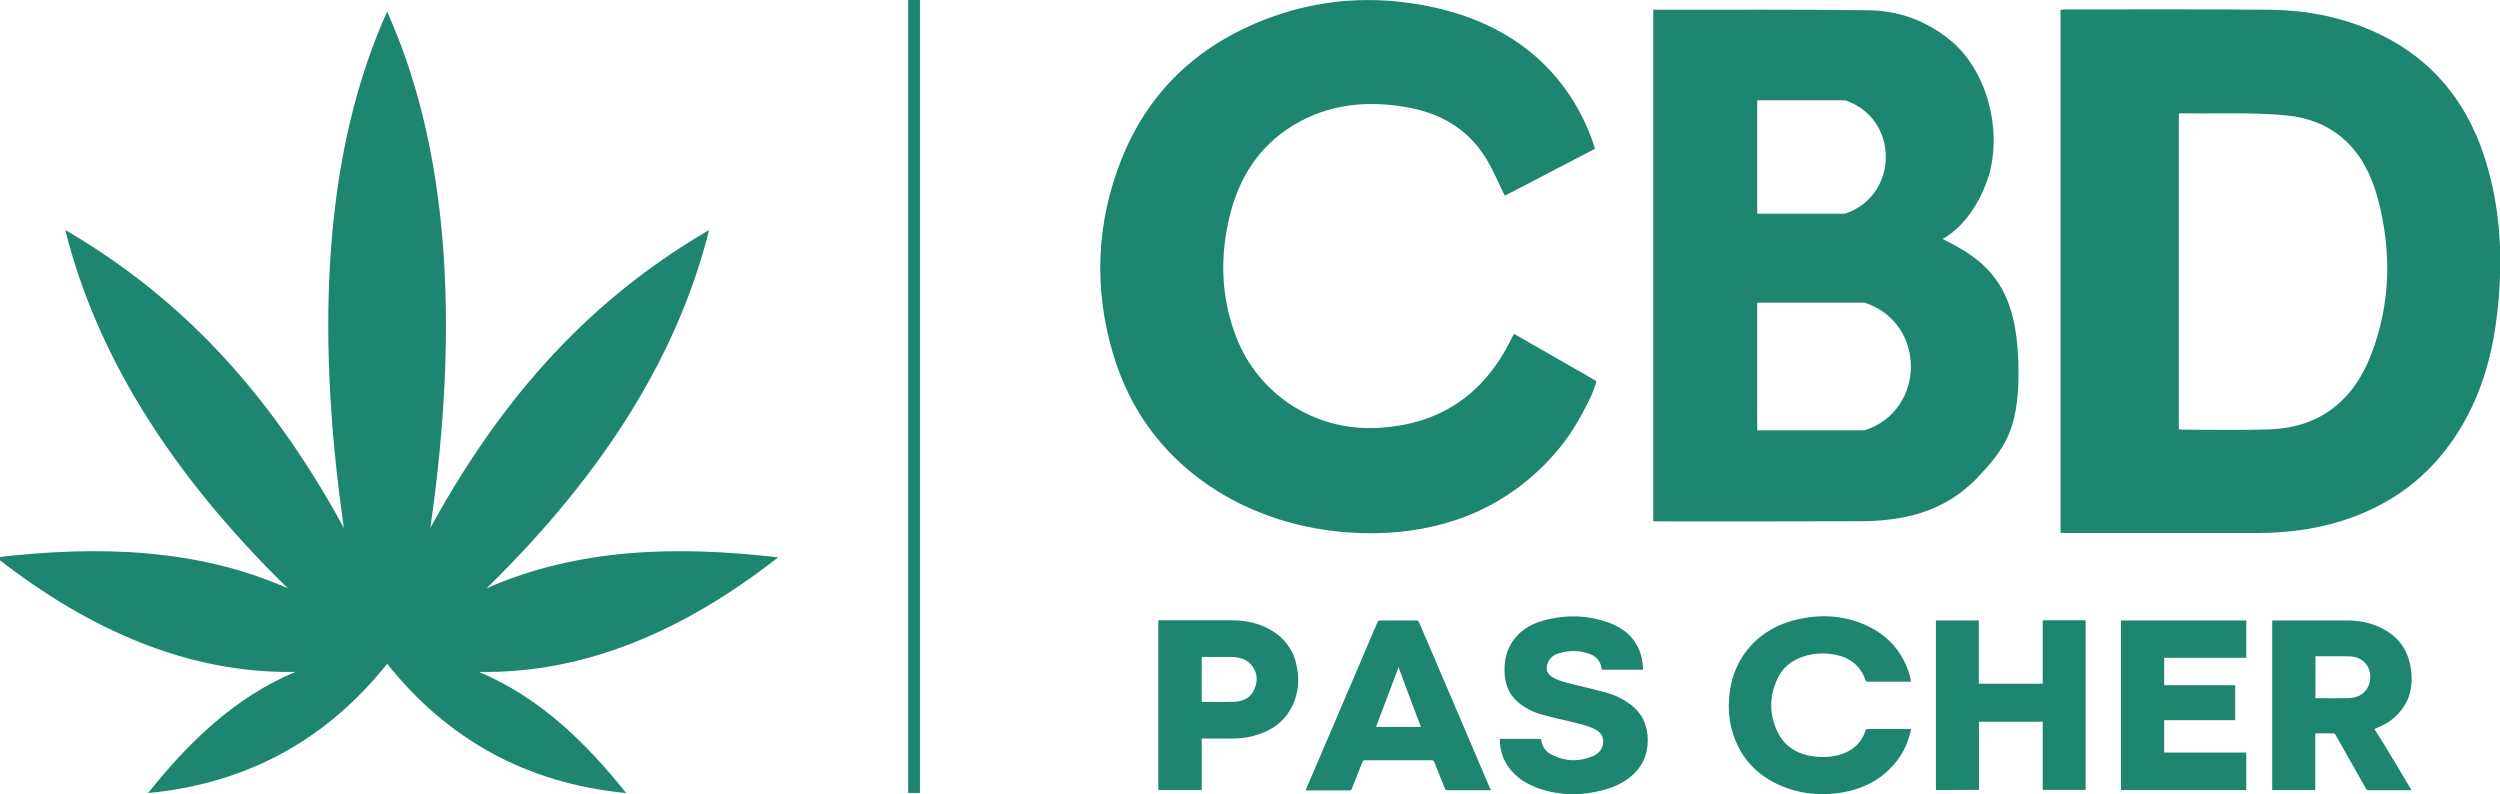
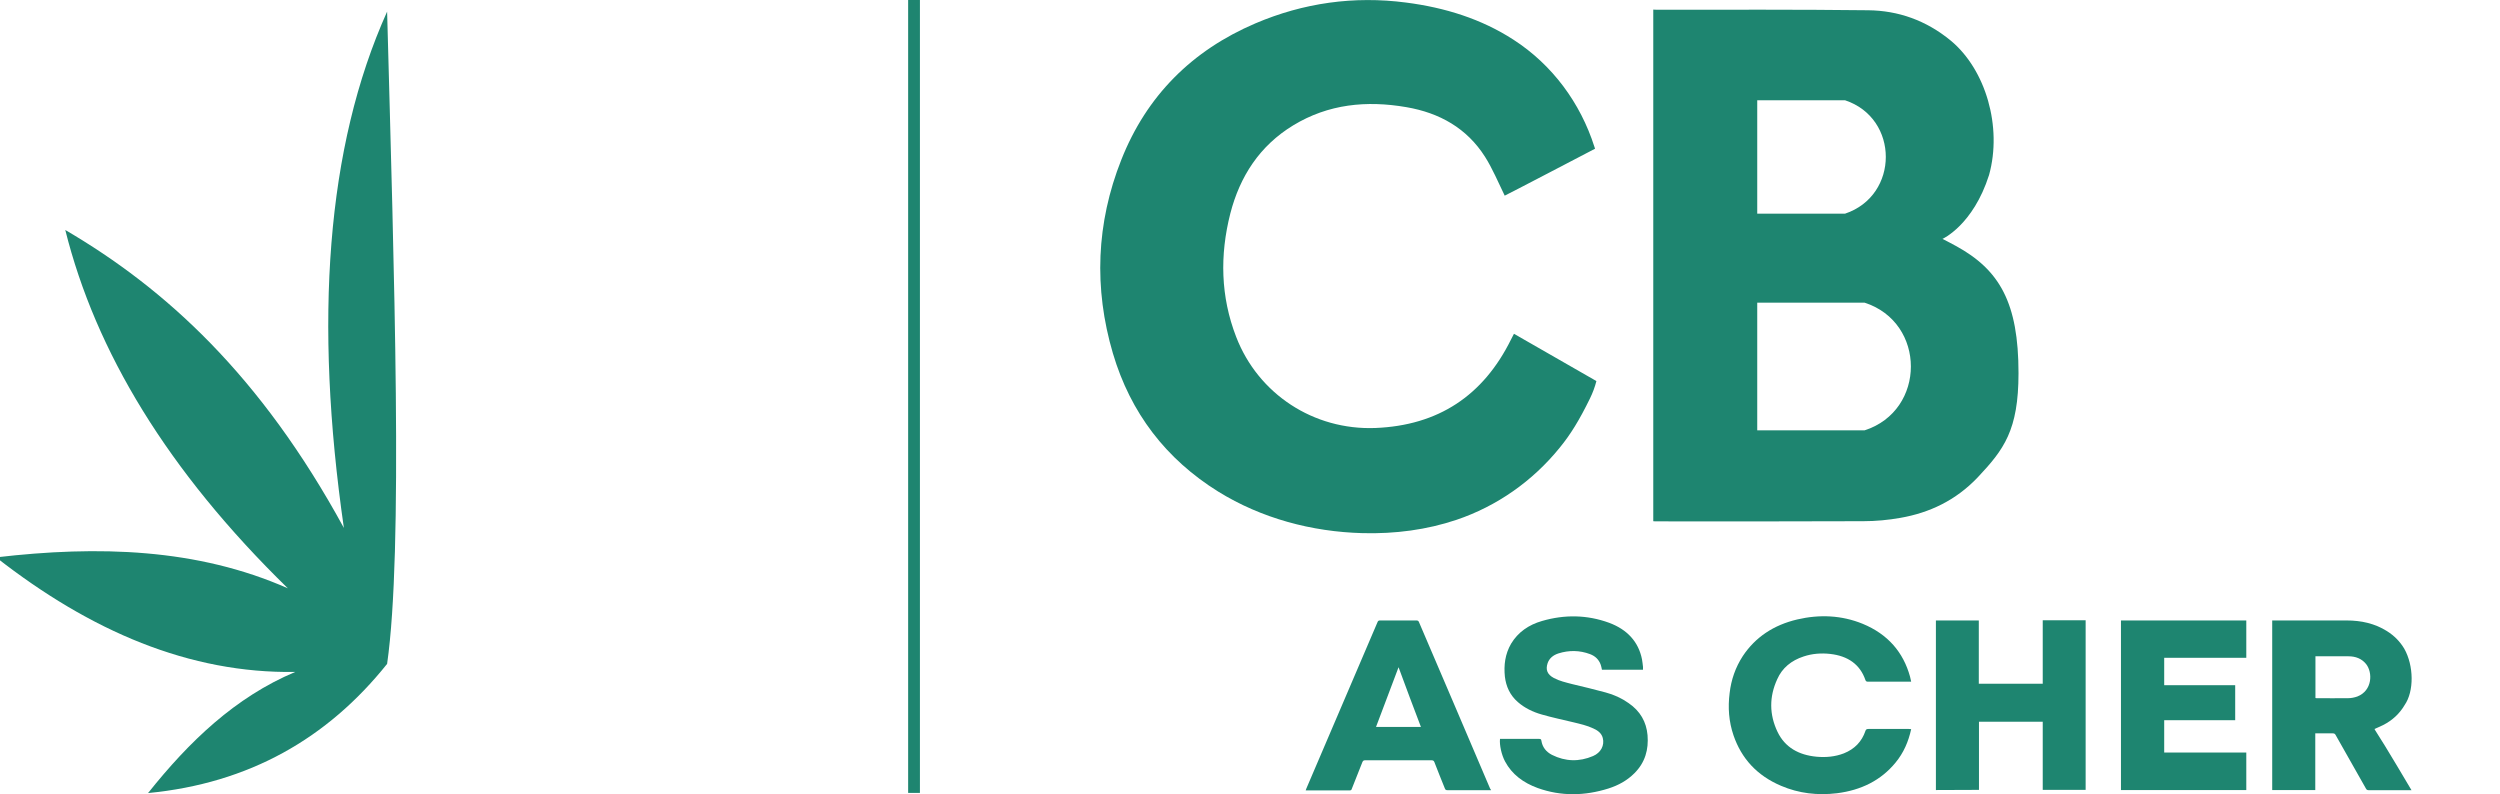
<svg xmlns="http://www.w3.org/2000/svg" version="1.1" id="Calque_1" x="0px" y="0px" viewBox="0 0 1486 472" style="enable-background:new 0 0 1486 472;" xml:space="preserve">
  <style type="text/css">
	.st0{fill:#1E8570;}
</style>
  <g id="Calque_4">
    <g>
      <path class="st0" d="M230.1,6.9c-36.3,80.7-43.4,184.1-25.7,306.9C154.9,223,98.3,171.5,38.8,136.7c18,72.1,60.7,143.1,132.3,213    c-53.9-23.8-112.7-25.5-173.4-18.4c56.1,43.9,115,69.1,177.8,68.1c-35.7,15-63.1,41.4-87.5,72c60.1-5.8,106.7-32.5,142.1-76.8    C239.7,327.4,234.3,163,230.1,6.9z" />
-       <path class="st0" d="M230.1,6.9c36.3,80.7,43.4,184.1,25.7,306.9C305.4,223,362,171.5,421.5,136.7c-18,72.1-60.7,143.1-132.3,213    c53.9-23.8,112.6-25.5,173.3-18.4c-56.1,43.9-115,69.1-177.8,68.1c35.7,15,63.1,41.4,87.5,72c-60-5.8-106.7-32.5-142-76.8    C206.8,323.7,219.4,163,230.1,6.9z" />
    </g>
  </g>
  <g id="Calque_2_00000091709950222856332910000013405107947799152269_">
    <g>
      <path class="st0" d="M982.7,309.8V5.7c0,0,1.4,0.1,2.1,0.1c41.9,0,83.8-0.2,125.7,0.3c17.7,0.2,34.3,5.9,49.1,18.1    c20.8,17.3,30.6,51.3,22.7,79.8c-9.5,29.9-27.7,38-27.7,38c2.9,1.5,5.5,2.8,8,4.2c26,14.2,37.2,33.8,37.2,75.6    c0,34-8.7,45.4-24.2,61.9c-13.1,13.8-28.8,21.1-45.9,24.1c-7.3,1.3-14.8,2-22.1,2c-40.4,0.2-80.7,0.1-121.1,0.1    c-0.7,0-1.4,0-2.2,0C983.4,309.8,982.7,309.9,982.7,309.8L982.7,309.8z M1044.5,255.8h63.8c36.7-11.8,36.7-64.1,0-75.9l0,0h-63.8    V255.8z M1044.5,59.5V127h52.2c32.3-10.8,32.3-56.7,0-67.4l0,0H1044.5z" />
-       <path class="st0" d="M1224.8,316.7V5.9c1.1-0.1,1.9-0.3,2.9-0.3c40.3,0,80.7-0.2,121,0.2c23.5,0.2,46.4,4.8,67.9,15.6    c29.1,14.6,49,38.4,59.8,70.8c10.5,31.8,11.7,64.4,7.5,97.5c-3.1,24.8-10.4,48-23.8,68.7c-16.8,25.8-39.7,42.1-67.5,51    c-16.4,5.2-33.2,7.4-50.4,7.4c-38.1,0-76.1,0-114.1,0C1227.1,316.9,1226.2,316.7,1224.8,316.7L1224.8,316.7z M1295.1,67.7v187.4    c0.8,0.1,1.4,0.3,2,0.3c17.5,0,35,0.4,52.5-0.2c28.8-1.2,49.3-16.5,60.1-45.2c11.4-30,11.9-61,3.7-91.9    c-7.7-29.3-26.2-46.8-54.4-49.5c-21-2-42.2-0.9-63.3-1.3C1295.5,67.4,1295.4,67.5,1295.1,67.7L1295.1,67.7z" />
      <path class="st0" d="M894.4,116.3c-3.9-8-7.2-16-11.7-23.1c-10.8-17-27-26.1-46.7-29.5c-23.7-4.1-46.4-1.9-67.3,10.8    c-19.9,12.1-31.7,30.3-37.4,52.4c-6.3,24.8-5.8,49.4,3.5,73.4c13.1,33.9,46,55.5,82.7,54.1c37.4-1.5,64.1-19.2,80.6-52.5    c0.5-1,1.8-3.5,1.8-3.5l49,28.1l0,0c-0.9,3.6-2.2,7-3.8,10.3c-6.3,12.9-11.6,21.5-18,29.3C911,286,889.7,300.9,865.7,309    c-17.6,5.9-36.3,8.4-55.8,7.9c-30.2-0.8-60.1-8.8-85.8-24.7c-31-19.3-52.1-46.7-62.6-82.2c-11.4-38.7-9.9-77.4,5-115    c15-38,42-65,79.7-81.1c28.6-12.2,58.6-16.4,89.4-12.4c23.4,3,45,9.8,64,22.1c23.1,14.9,39.8,37.6,48.1,63.6    c0.3,0.8,0.4,1.2,0.4,1.2S894.7,116.3,894.4,116.3L894.4,116.3z" />
    </g>
  </g>
  <g id="Calque_3">
    <g>
      <path class="st0" d="M1429.9,469.7c-7.2,0-14.5,0-21.8,0c-0.9,0-1.4-0.2-1.8-1c-6-10.6-12-21.2-18-31.8c-0.4-0.8-0.9-1-1.9-1    c-3.4,0-6.7,0-10.2,0v33.7h-25.6V368.8c0.4,0,0.8,0,1.2,0c14.3,0,28.7,0,43,0c8.7,0,16.9,1.8,24.1,6.4c4.3,2.7,7.7,6.2,10.2,10.4    c5.7,10.1,5.9,25.3,0.2,33.5l0,0c-3,5.1-7.3,9.1-12.8,11.9c-1.6,0.8-3.4,1.5-5.1,2.3c0.1,0.2,0.2,0.4,0.3,0.6    c5.8,8.8,21.7,35.8,21.7,35.8L1429.9,469.7L1429.9,469.7z M1376.3,414.9c0.3,0,0.4,0.1,0.6,0.1c6.3,0,12.6,0.1,18.9,0    c1.8,0,3.7-0.4,5.4-1c9-3.5,9.2-14.3,5.2-19.3c-2.6-3.2-6.2-4.6-10.5-4.6c-6.3,0-12.5,0-18.8,0c-0.2,0-0.4,0-0.8,0L1376.3,414.9    L1376.3,414.9z" />
-       <path class="st0" d="M688.5,368.7c14.5,0,29.1,0,43.7,0c8.4,0,16.3,1.7,23.4,5.9c8.9,5.3,13.8,13,15.4,22.5    c1.3,7.5,0.7,14.9-2.6,22c-4.7,10.1-13.3,16-24.8,18.7c-3.8,0.9-7.8,1.2-11.7,1.2c-5.4,0-10.8,0-16.2,0c-0.4,0-0.9,0-1.4,0v30.6    h-25.8C688.5,469.7,688.5,368.7,688.5,368.7z M714.2,417.2c6.7,0,13.3,0.2,19.8-0.1c5.3-0.2,9.6-2.7,11.6-7.4    c2.2-5,1.9-10-1.8-14.5c-2.9-3.5-7.2-4.6-11.8-4.7c-5.6,0-11.2,0-16.8,0c-0.3,0-0.6,0-0.9,0.1V417.2L714.2,417.2z" />
      <path class="st0" d="M1150.7,469.6V368.8h25.5v37.6h38v-37.7h25.5v100.8h-25.5v-40.5h-37.9v40.5L1150.7,469.6L1150.7,469.6z" />
      <path class="st0" d="M1136,433.4c-1.6,7.4-4.5,14.1-9.3,19.9c-8.7,10.6-20.5,16.4-34.8,18.2c-11.5,1.4-22.7,0.1-33.2-4.4    c-14.4-6.1-23.6-16.3-28.3-30c-2.8-8.2-3.4-16.6-2.3-25.2c0.9-7.8,3.4-15.1,7.8-21.9c7.5-11.3,18.4-18.5,32.4-21.8    c13.3-3.1,26.4-2.5,38.9,2.6c15,6.2,24.1,16.9,28.1,31.3c0.3,1,0.4,2,0.7,3.1h-1.2c-8.1,0-16.2,0-24.4,0c-0.9,0-1.3-0.2-1.6-1    c-3.2-9.3-10.4-14.3-20.9-15.5c-5.4-0.6-10.7-0.2-15.8,1.5c-7.4,2.4-12.8,6.9-15.7,13.5c-4.8,10.4-4.8,21,0.2,31.4    c4.4,9.1,12.5,13.7,23.2,14.7c5.6,0.5,11,0,16.2-2c6.5-2.6,10.7-7.1,12.8-13.3c0.3-0.9,0.7-1.2,1.8-1.2c8,0,16,0,24,0    C1135,433.3,1135.4,433.3,1136,433.4L1136,433.4z" />
      <path class="st0" d="M1335.2,447.3v22.3h-74.5V368.8h74.5V391h-48.8v16.3h42.2v20.8h-42.2v19.2H1335.2L1335.2,447.3z" />
      <path class="st0" d="M976.6,398.1h-24.4c-0.2-1-0.4-2-0.7-2.9c-1.1-3.1-3.2-5.2-6.4-6.4c-6.2-2.3-12.5-2.4-18.8-0.4    c-3.1,1-5.4,2.9-6.4,5.8c-1.3,3.9-0.2,6.7,3.7,8.8c3.4,1.8,7,2.6,10.8,3.6c6.7,1.6,13.4,3.2,20,5c4.9,1.3,9.5,3.4,13.6,6.3    c7,4.8,10.6,11.2,11.3,19.1c0.7,8.5-1.4,16.2-7.8,22.6c-4.3,4.3-9.5,7.2-15.5,9.1c-14,4.4-28.1,4.7-42-0.3    c-8.5-3.1-15.3-8.1-19.4-15.8c-2.1-3.9-3.4-9.8-3-13.4c0.4,0,0.8,0,1.2,0c7.3,0,14.7,0,22,0c0.9,0,1.3,0.2,1.4,1.1    c0.6,3.8,2.8,6.6,6.3,8.4c8,4,16.2,4.2,24.4,0.7c4.7-2,6.9-6.4,5.8-10.7c-0.7-2.8-2.9-4.5-5.6-5.7c-3.8-1.8-7.9-2.7-12-3.7    c-6.2-1.5-12.5-2.8-18.7-4.6c-5.3-1.5-10.2-3.9-14.2-7.4c-4.7-4.1-7-9.3-7.7-15.1c-0.7-6.8,0.1-13.4,3.7-19.6    c4.1-6.8,10.4-11.2,18.4-13.5c13.4-3.9,26.8-3.7,39.9,1.1c10.7,4,17.4,11.2,19.5,21.7c0.3,1.5,0.4,3,0.6,4.5    C976.6,396.9,976.6,397.5,976.6,398.1L976.6,398.1z" />
      <path class="st0" d="M886.3,469.7h-17.5c-2.8,0-5.5,0-8.3,0c-1.1,0-1.4-0.3-1.7-1.1c-2.1-5.2-4.2-10.4-6.2-15.6    c-0.3-0.8-0.8-1.1-1.8-1.1c-13,0-26.1,0-39.2,0c-1,0-1.4,0.2-1.8,1.1c-2.1,5.3-4.2,10.6-6.3,15.9c-0.2,0.5-0.3,0.9-1.1,0.9    c-8.7,0-17.4,0-26.3,0c0.2-0.4,0.3-0.7,0.4-1.1c14.1-33,28.2-66,42.3-98.9c0.3-0.8,0.7-1,1.6-1c7.1,0,14.3,0,21.4,0    c0.9,0,1.3,0.2,1.6,0.9c14.1,33,28.3,66,42.3,99C886,469,886.1,469.3,886.3,469.7L886.3,469.7z M831.3,396.6    c-4.6,12-8.9,23.8-13.4,35.5h26.7C840.1,420.3,835.7,408.6,831.3,396.6z" />
    </g>
  </g>
  <rect x="539.8" class="st0" width="7" height="471.3" />
</svg>